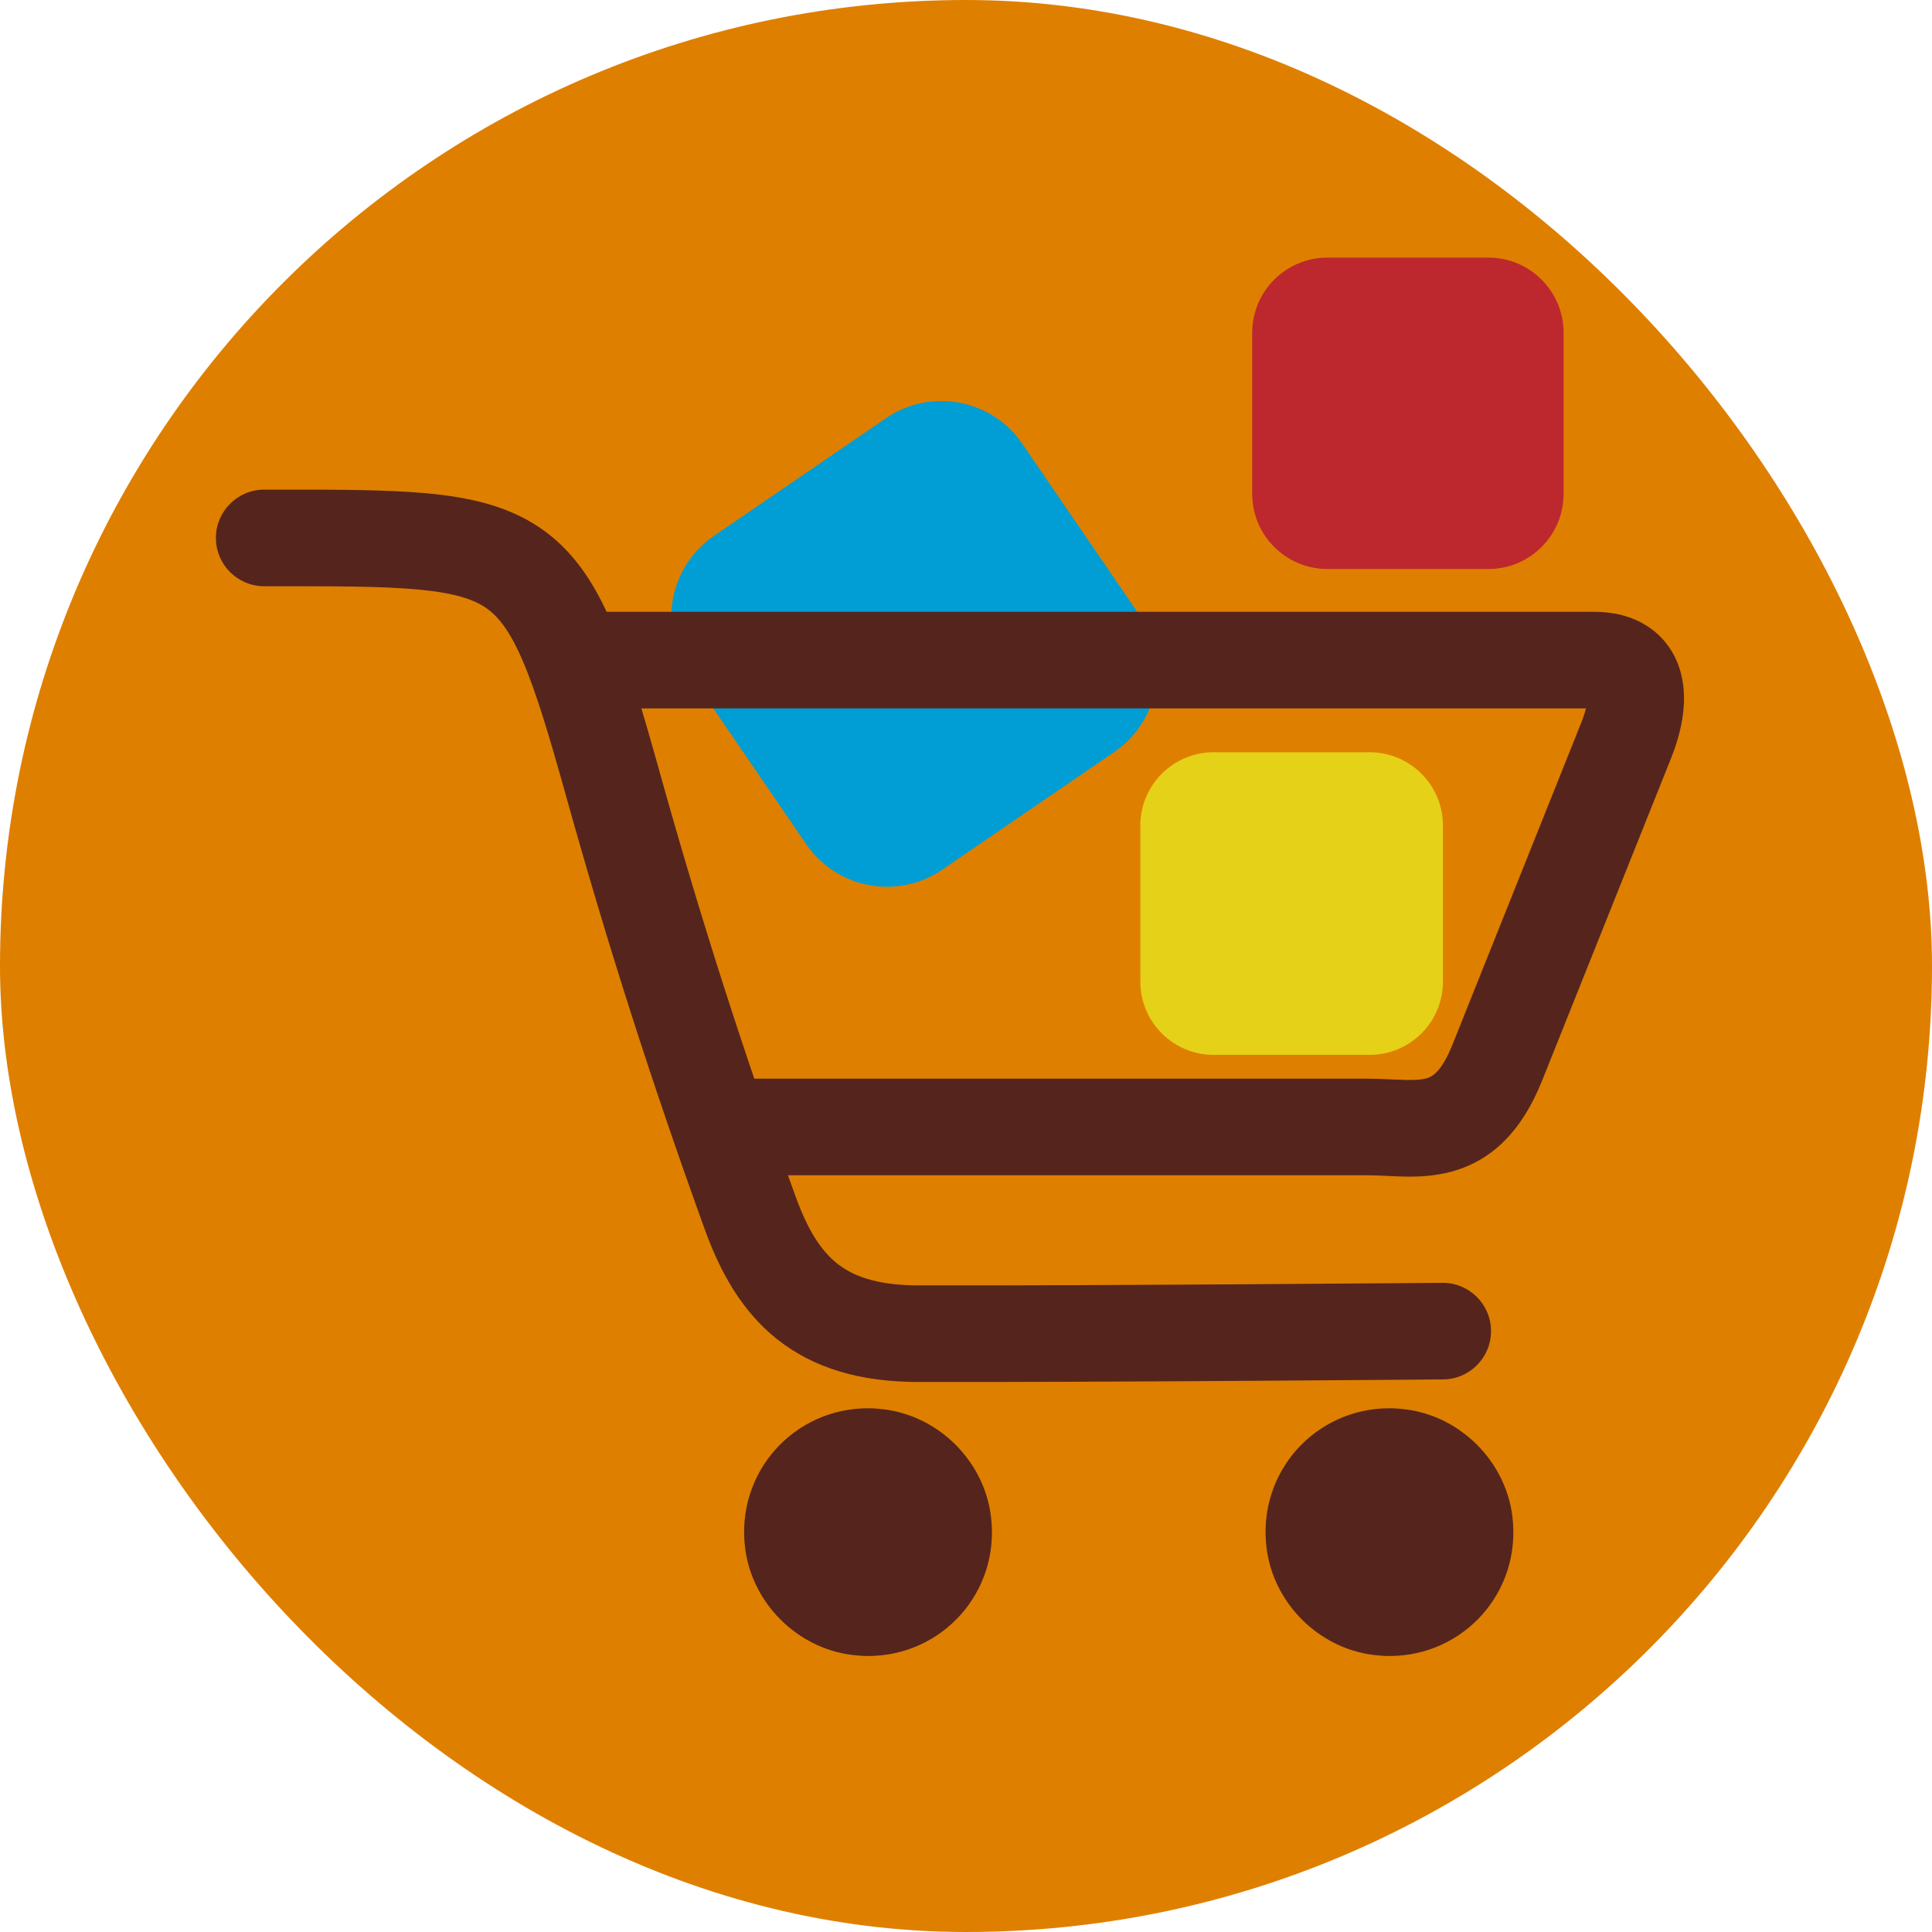
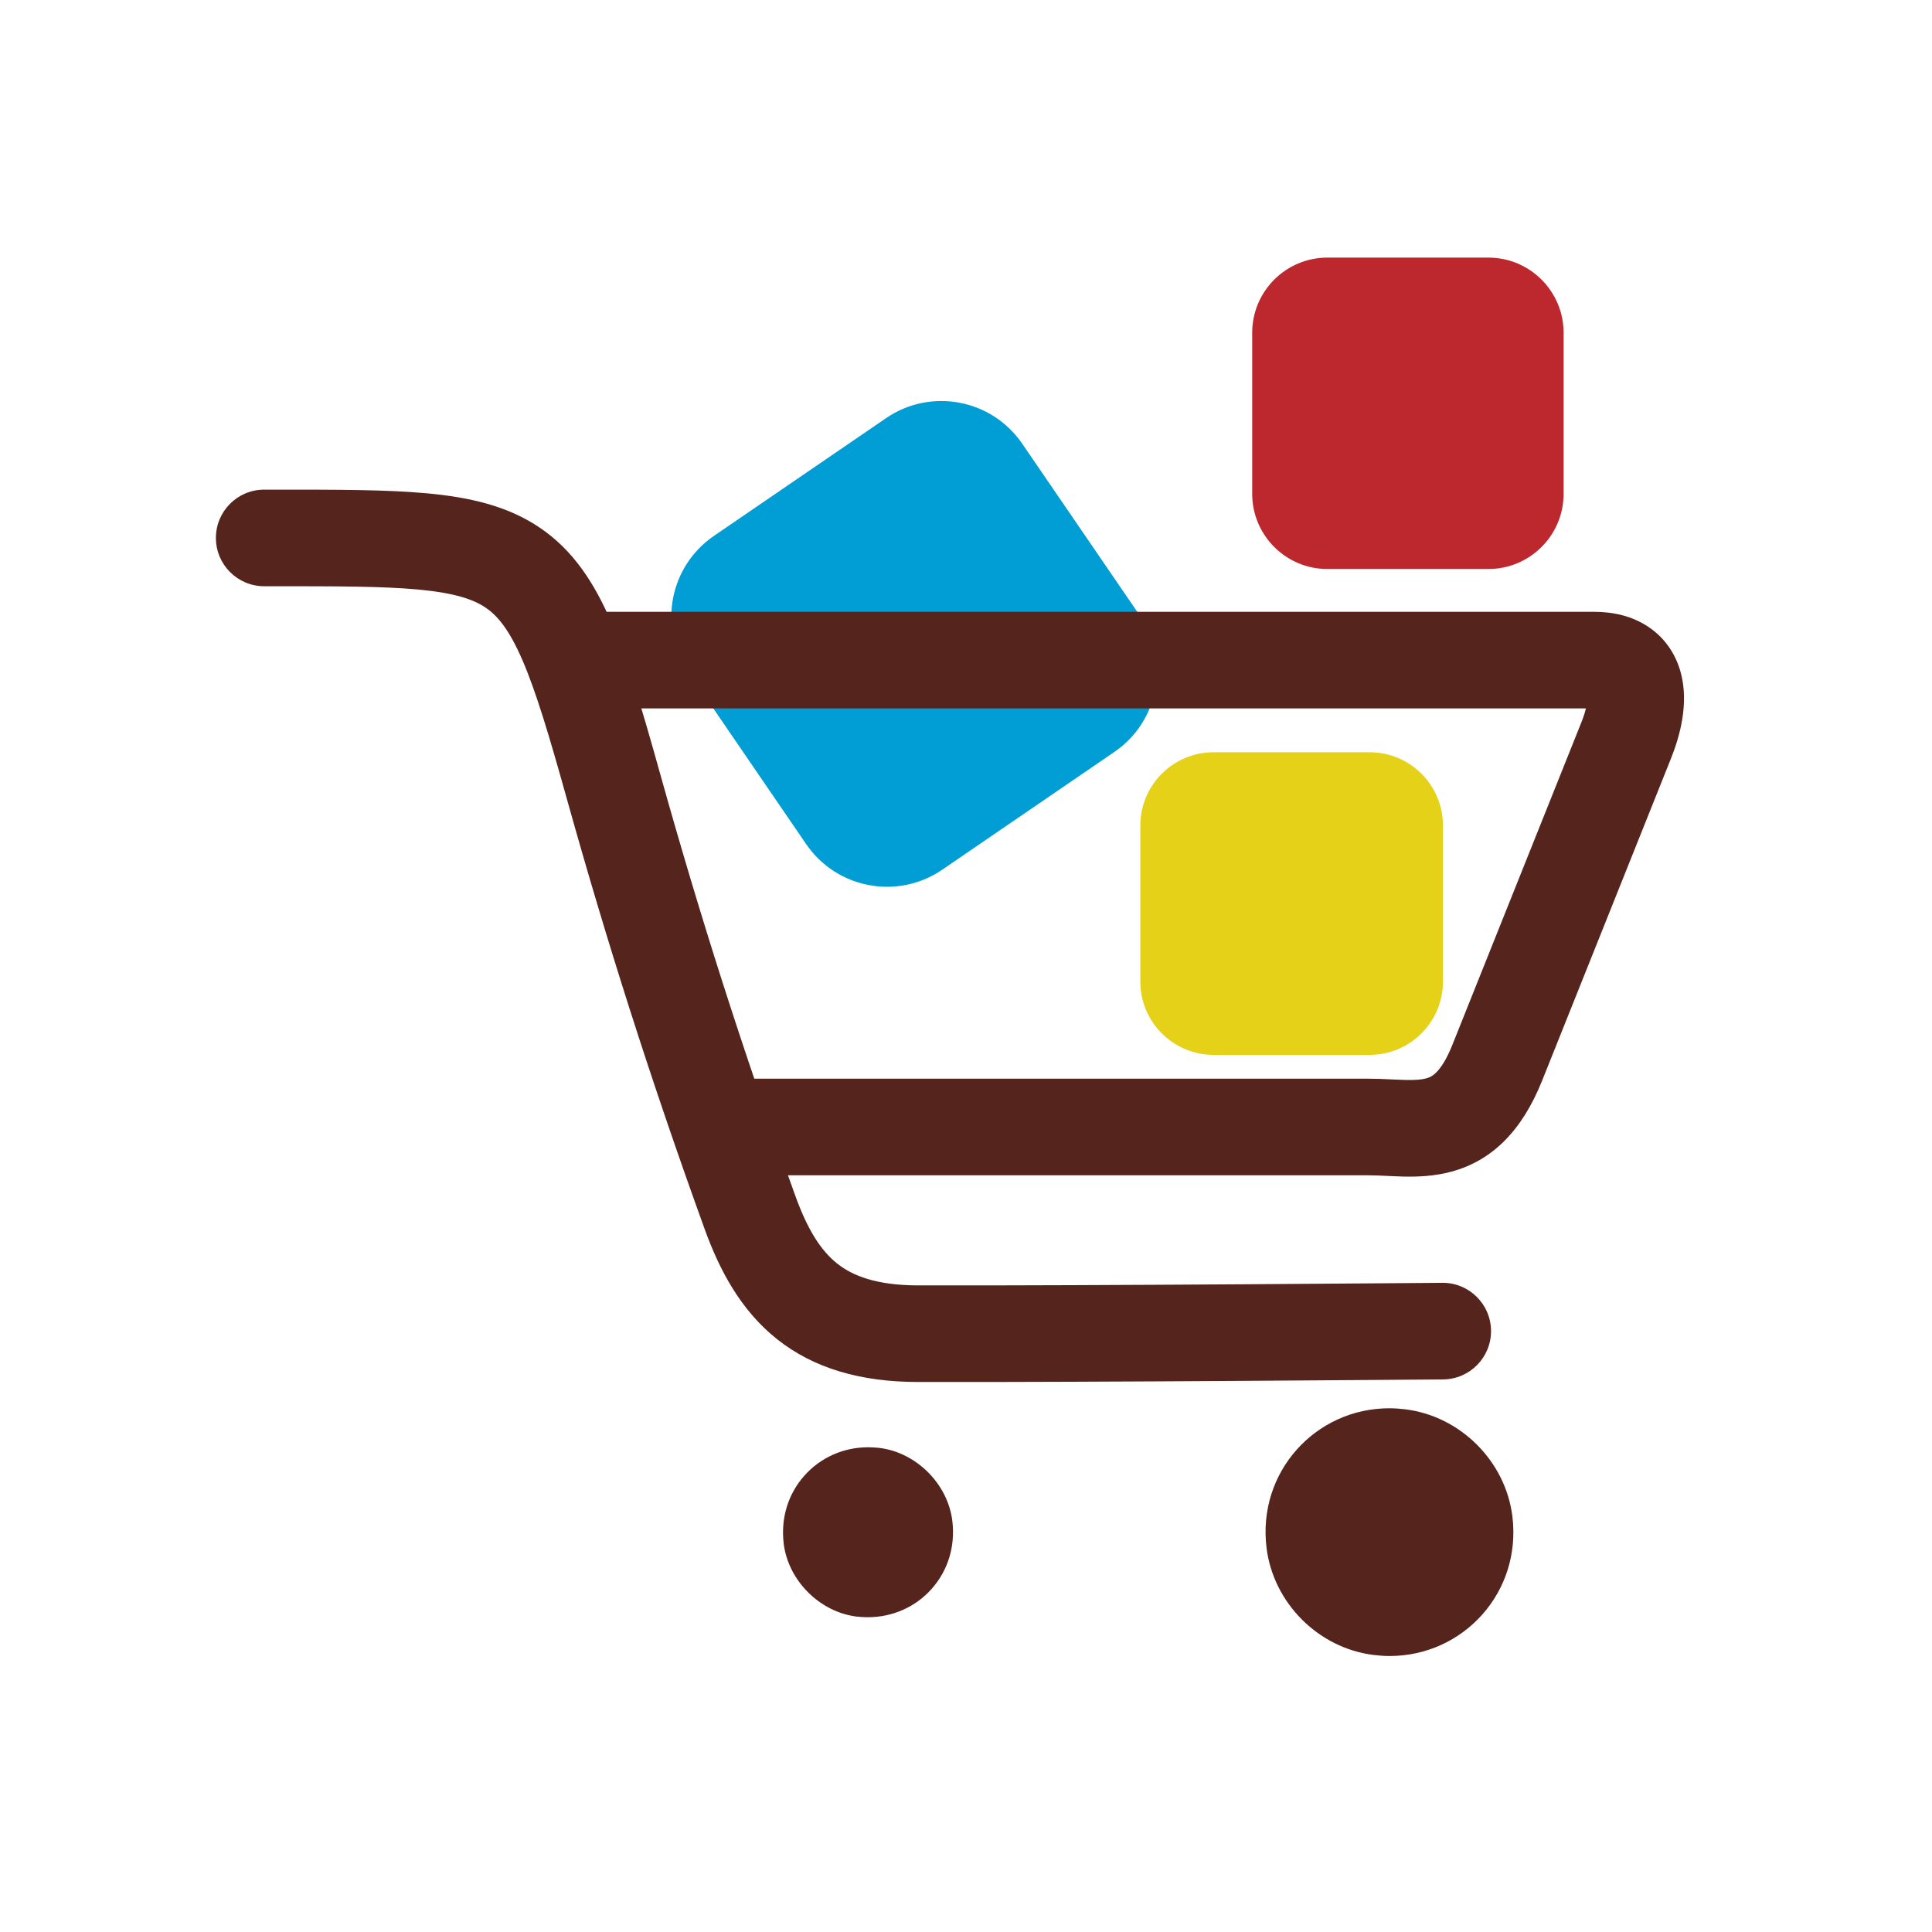
<svg xmlns="http://www.w3.org/2000/svg" width="60" height="60" viewBox="0 0 60 60" fill="none">
  <g clip-path="url(#clip0_979_35352)">
-     <rect width="60" height="60" rx="30" fill="#DF7F00" />
    <path d="M27.517 12.986L22.172 16.642C20.785 17.591 20.431 19.484 21.379 20.87L25.036 26.215C25.985 27.602 27.878 27.957 29.264 27.008L34.609 23.351C35.995 22.402 36.35 20.51 35.402 19.123L31.745 13.778C30.796 12.392 28.903 12.037 27.517 12.986Z" fill="#009ED4" />
    <path fill-rule="evenodd" clip-rule="evenodd" d="M8.463 18.206C8.378 18.206 8.292 18.206 8.205 18.206C7.376 18.206 6.705 17.534 6.705 16.706C6.705 15.877 7.376 15.206 8.205 15.206C8.323 15.206 8.441 15.206 8.557 15.206C10.44 15.205 11.989 15.205 13.233 15.318C14.562 15.439 15.755 15.703 16.766 16.389C17.797 17.087 18.453 18.095 18.98 19.315C19.497 20.511 19.953 22.067 20.492 23.997C21.733 28.44 23.066 32.617 24.704 37.148C25.083 38.197 25.495 38.839 25.997 39.239C26.475 39.619 27.207 39.916 28.508 39.919C31.153 39.925 35.222 39.906 38.635 39.884C40.34 39.873 41.879 39.862 42.992 39.853C43.549 39.849 43.999 39.846 44.31 39.843L44.792 39.839C44.792 39.839 44.792 39.839 44.805 41.339C44.818 42.839 44.818 42.839 44.818 42.839L44.334 42.843C44.023 42.845 43.573 42.849 43.016 42.853C41.901 42.862 40.361 42.873 38.654 42.884C35.242 42.906 31.161 42.925 28.501 42.919C26.728 42.915 25.276 42.499 24.128 41.586C23.005 40.691 22.349 39.456 21.883 38.169C20.22 33.568 18.864 29.319 17.602 24.803C17.053 22.836 16.648 21.482 16.226 20.505C15.814 19.551 15.452 19.122 15.083 18.872C14.694 18.608 14.103 18.41 12.961 18.306C11.858 18.206 10.439 18.206 8.463 18.206ZM44.805 41.339L44.818 42.839C45.646 42.832 46.312 42.155 46.305 41.326C46.298 40.498 45.62 39.832 44.792 39.839L44.805 41.339Z" fill="#55251D" />
    <path fill-rule="evenodd" clip-rule="evenodd" d="M18 22V19H49.5C50.073 19 50.674 19.119 51.197 19.471C51.743 19.838 52.057 20.362 52.199 20.895C52.453 21.847 52.174 22.853 51.893 23.557L47.893 33.557C47.268 35.119 46.34 36.042 45.082 36.385C44.531 36.535 44.003 36.548 43.585 36.539C43.407 36.535 43.227 36.526 43.07 36.519C43.043 36.517 43.017 36.516 42.991 36.515C42.806 36.506 42.649 36.5 42.5 36.5H22.5V33.5H42.5C42.726 33.5 42.944 33.509 43.132 33.518C43.163 33.52 43.193 33.521 43.221 33.523C43.38 33.53 43.515 33.536 43.649 33.539C43.966 33.546 44.156 33.528 44.293 33.49L44.297 33.489C44.418 33.456 44.736 33.37 45.107 32.443L49.107 22.443C49.174 22.277 49.221 22.128 49.253 22H18ZM49.621 22.009C49.621 22.009 49.62 22.009 49.619 22.009L49.621 22.009Z" fill="#55251D" />
    <path d="M26.954 50.224C26.841 50.224 26.721 50.218 26.608 50.205C25.457 50.065 24.478 49.086 24.338 47.935C24.245 47.15 24.471 46.404 24.977 45.832C25.477 45.266 26.195 44.946 26.961 44.946C27.074 44.946 27.194 44.953 27.307 44.966C28.458 45.106 29.437 46.085 29.576 47.236C29.67 48.021 29.443 48.767 28.938 49.339C28.438 49.905 27.72 50.224 26.954 50.224Z" fill="#55251D" />
-     <path d="M26.954 46.145C27.021 46.145 27.087 46.145 27.154 46.158C27.766 46.231 28.299 46.77 28.379 47.383C28.452 47.968 28.192 48.361 28.033 48.541C27.76 48.853 27.374 49.02 26.954 49.02C26.888 49.02 26.821 49.02 26.755 49.007C26.142 48.933 25.61 48.394 25.53 47.782C25.457 47.196 25.716 46.803 25.876 46.624C26.149 46.311 26.535 46.145 26.954 46.145ZM26.954 43.735C24.658 43.735 22.848 45.718 23.14 48.075C23.354 49.785 24.751 51.183 26.462 51.396C26.628 51.416 26.795 51.429 26.961 51.429C29.257 51.429 31.068 49.446 30.775 47.09C30.562 45.379 29.164 43.981 27.453 43.768C27.287 43.748 27.121 43.735 26.954 43.735Z" fill="#55251D" />
    <path d="M43.148 50.224C43.034 50.224 42.914 50.218 42.801 50.205C41.65 50.065 40.672 49.086 40.532 47.935C40.439 47.15 40.665 46.404 41.171 45.832C41.67 45.266 42.389 44.946 43.154 44.946C43.267 44.946 43.387 44.953 43.5 44.966C44.652 45.106 45.63 46.085 45.77 47.236C45.863 48.021 45.637 48.767 45.131 49.339C44.632 49.905 43.913 50.224 43.148 50.224Z" fill="#55251D" />
    <path d="M43.148 46.145C43.214 46.145 43.281 46.145 43.347 46.158C43.96 46.231 44.492 46.77 44.572 47.383C44.645 47.968 44.386 48.361 44.226 48.541C43.953 48.853 43.567 49.02 43.148 49.02C43.081 49.02 43.015 49.02 42.948 49.007C42.336 48.933 41.803 48.394 41.723 47.782C41.65 47.196 41.91 46.803 42.069 46.624C42.342 46.311 42.728 46.145 43.148 46.145ZM43.148 43.735C40.851 43.735 39.041 45.718 39.334 48.075C39.547 49.785 40.945 51.183 42.655 51.396C42.822 51.416 42.988 51.429 43.154 51.429C45.451 51.429 47.261 49.446 46.968 47.09C46.755 45.379 45.357 43.981 43.647 43.768C43.48 43.748 43.314 43.735 43.148 43.735Z" fill="#55251D" />
    <path d="M42.535 23.362H37.69C36.433 23.362 35.414 24.381 35.414 25.638V30.483C35.414 31.741 36.433 32.76 37.69 32.76H42.535C43.792 32.76 44.812 31.741 44.812 30.483V25.638C44.812 24.381 43.792 23.362 42.535 23.362Z" fill="#E5D117" />
    <path d="M46.223 8H41.224C39.934 8 38.888 9.046 38.888 10.336V15.335C38.888 16.625 39.934 17.671 41.224 17.671H46.223C47.513 17.671 48.559 16.625 48.559 15.335V10.336C48.559 9.046 47.513 8 46.223 8Z" fill="#BC282E" />
  </g>
  <defs>
    <clipPath id="clip0_979_35352">
      <rect width="60" height="60" fill="white" />
    </clipPath>
  </defs>
</svg>